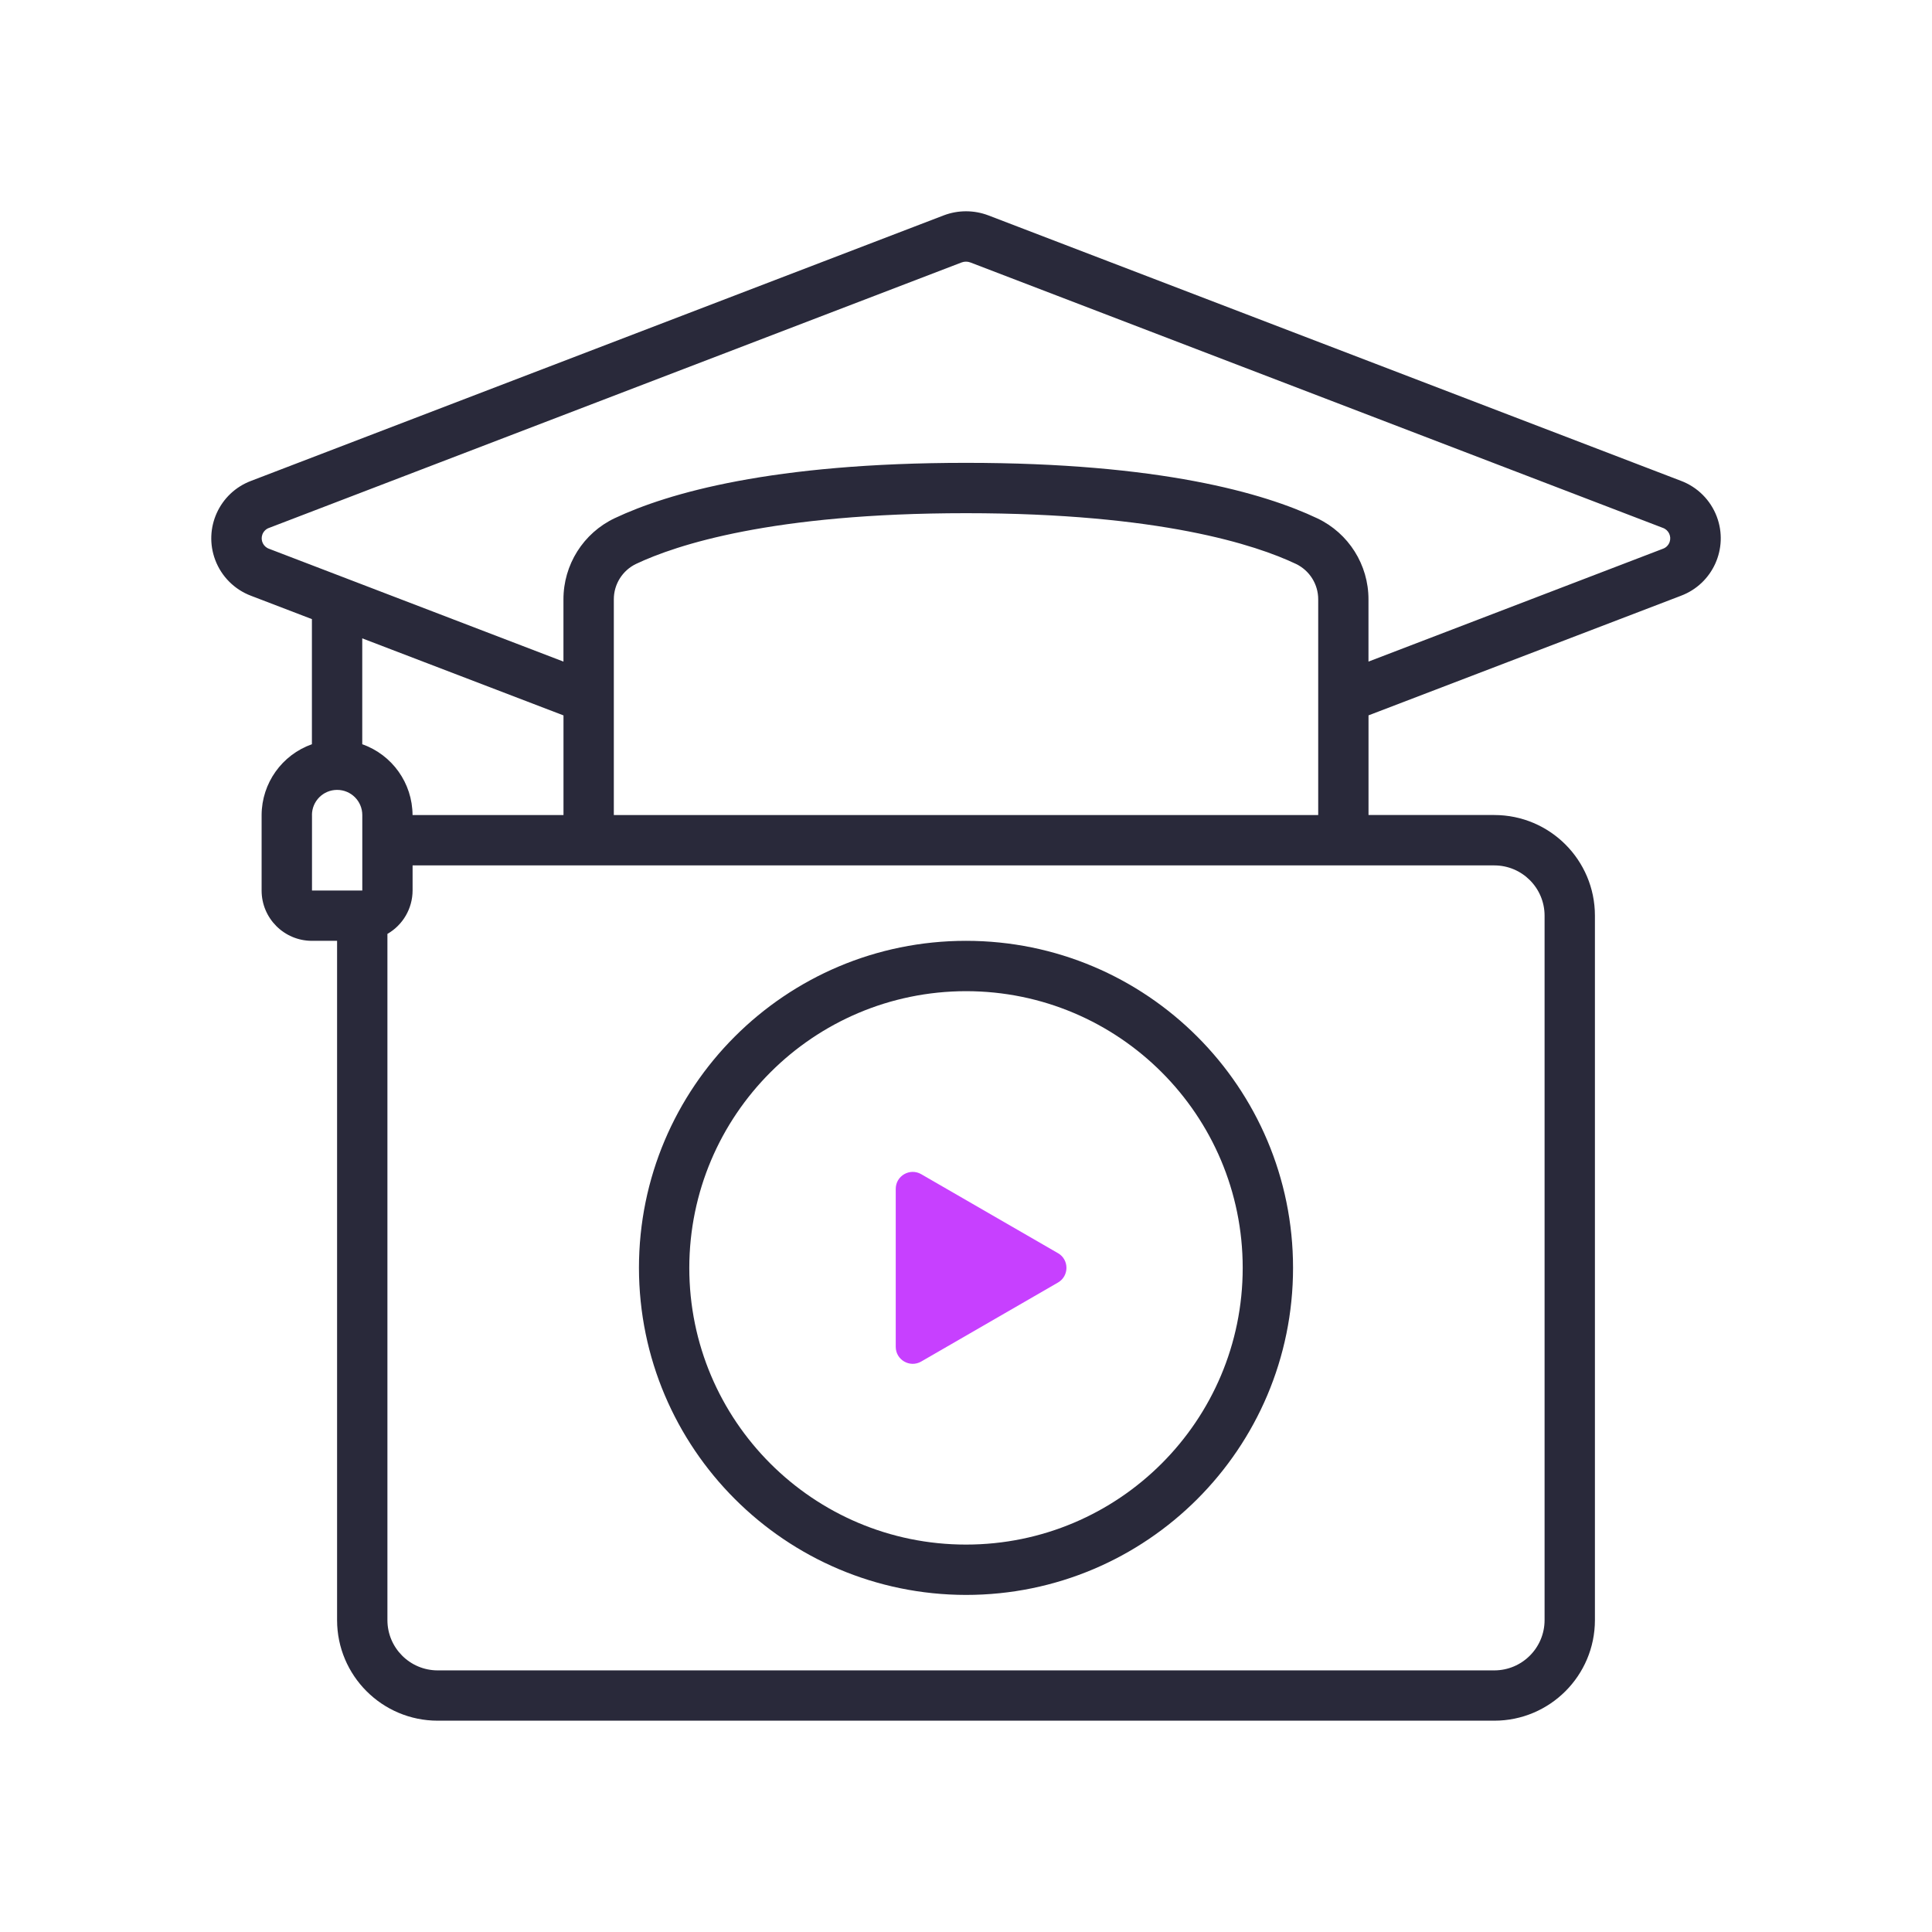
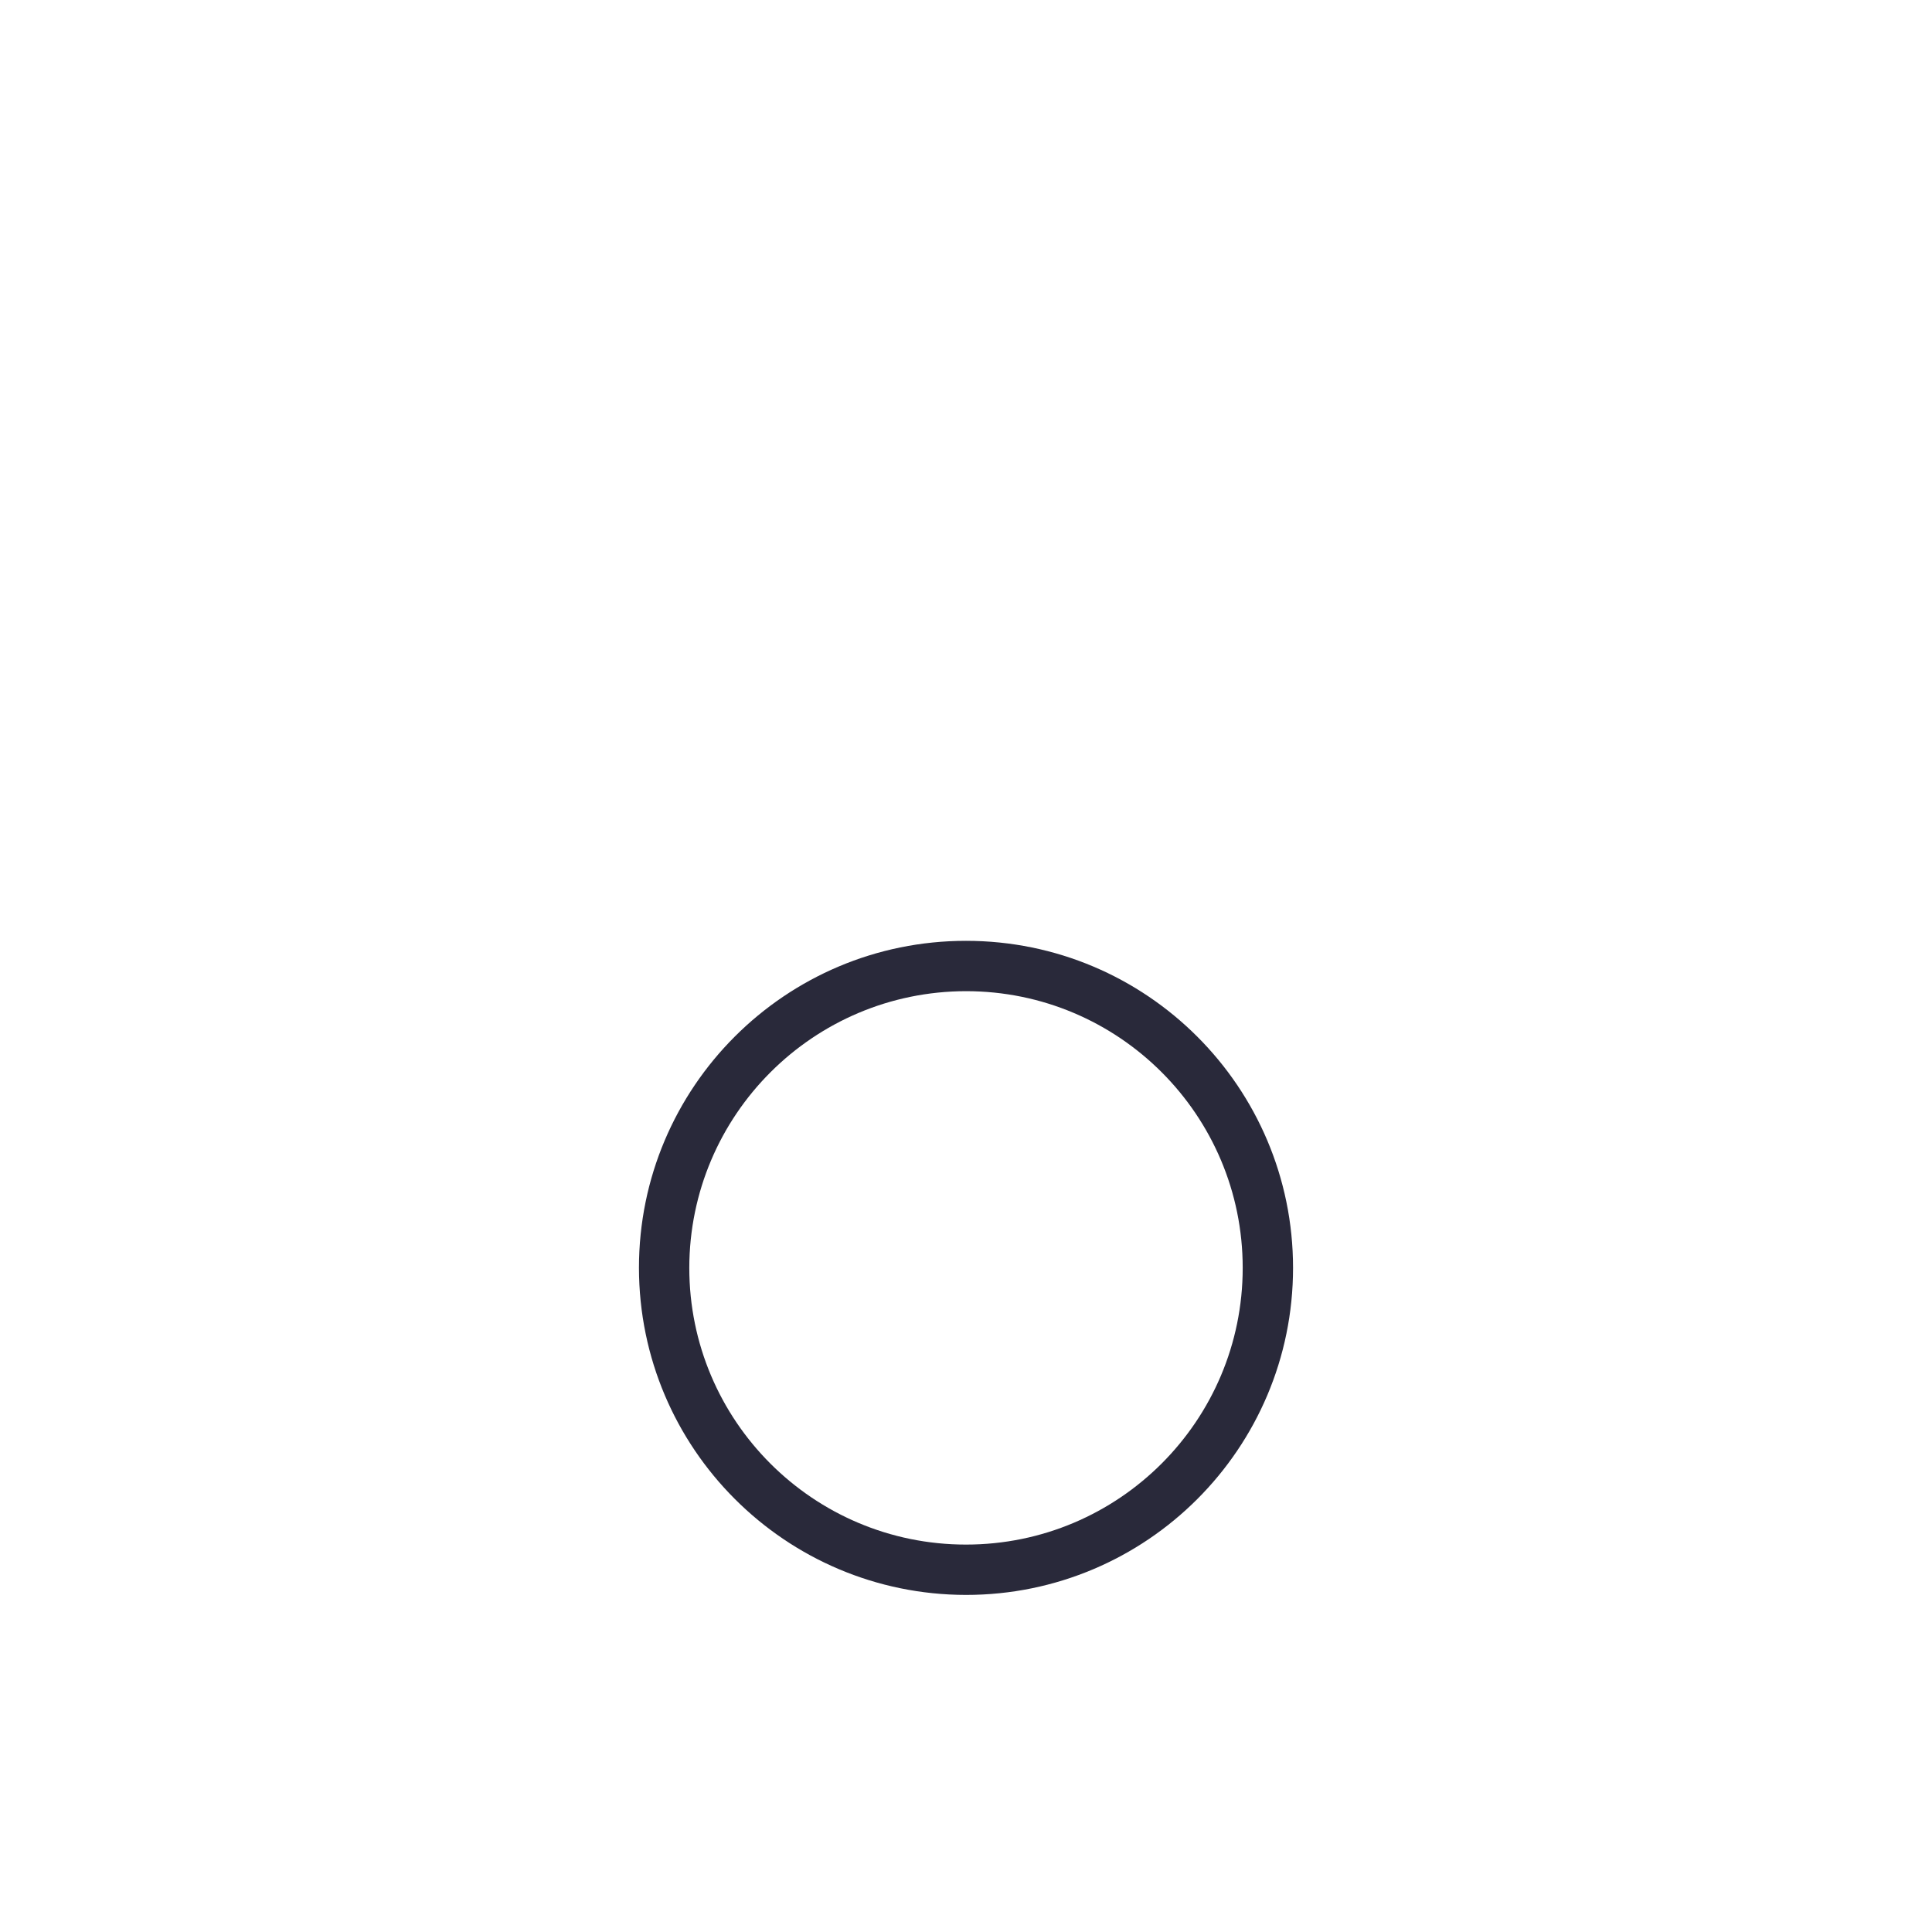
<svg xmlns="http://www.w3.org/2000/svg" id="Layer_1" data-name="Layer 1" viewBox="0 0 512 512">
  <defs>
    <style> .cls-1 { fill: none; } .cls-2 { fill: #29293a; } .cls-3 { fill: #c740ff; } </style>
  </defs>
  <g>
-     <path class="cls-2" d="M66.53,157.89l16.13,6.18v33.16c-7.96,2.82-13.3,10.33-13.33,18.77v20c0,7.36,5.97,13.33,13.33,13.33h6.67v180c0,14.73,11.94,26.67,26.67,26.67h280c14.73,0,26.67-11.94,26.67-26.67v-186.67c0-14.73-11.94-26.67-26.67-26.67h-33.33v-26.41l82.81-31.7c8.41-3.17,12.66-12.55,9.49-20.96-1.65-4.38-5.11-7.84-9.49-9.49l-183.55-70.35c-3.81-1.45-8.03-1.45-11.84,0L66.53,127.44c-8.41,3.17-12.66,12.55-9.49,20.96,1.65,4.38,5.11,7.84,9.49,9.49h0ZM149.33,189.59v26.41h-40c-.04-8.45-5.37-15.96-13.33-18.77v-28.06l53.33,20.42ZM82.67,216c0-3.68,2.98-6.67,6.67-6.67s6.67,2.98,6.67,6.67v20h-13.33v-20ZM409.33,242.67v186.67c0,7.36-5.97,13.33-13.33,13.33H116c-7.36,0-13.33-5.97-13.33-13.33v-181.85c4.11-2.36,6.65-6.74,6.67-11.48v-6.67h286.66c7.36,0,13.33,5.97,13.33,13.33ZM162.67,216v-57.13c-.02-4.03,2.29-7.71,5.92-9.44,10.59-5.01,36.01-13.43,87.41-13.43s76.83,8.41,87.45,13.45c3.62,1.74,5.91,5.41,5.89,9.42v57.13h-186.67ZM71.33,139.89l183.51-70.34c.74-.28,1.56-.28,2.31,0l183.51,70.34c1.53.53,2.34,2.21,1.81,3.74-.3.85-.96,1.52-1.81,1.81l-78,29.89v-16.47c.02-9.18-5.26-17.55-13.55-21.49-14.16-6.71-41.79-14.71-93.12-14.71s-78.96,8-93.09,14.67c-8.31,3.94-13.6,12.33-13.58,21.53v16.47l-78-29.89c-1.53-.53-2.34-2.21-1.81-3.74.3-.85.96-1.52,1.81-1.81Z" />
    <path class="cls-2" d="M256,422.67c47.86,0,86.67-38.8,86.67-86.67s-38.8-86.67-86.67-86.67-86.67,38.8-86.67,86.67c.06,47.84,38.82,86.61,86.67,86.67ZM256,262.67c40.5,0,73.33,32.83,73.33,73.33s-32.83,73.33-73.33,73.33-73.33-32.83-73.33-73.33c.05-40.48,32.85-73.28,73.33-73.33Z" />
  </g>
-   <rect class="cls-1" y="0" width="512" height="512" />
-   <path class="cls-3" d="M280.37,332.1l-36.24-20.93c-3-1.73-6.75.43-6.75,3.9v41.85c0,3.47,3.75,5.63,6.75,3.9l36.24-20.93c3-1.73,3-6.07,0-7.8Z" />
</svg>